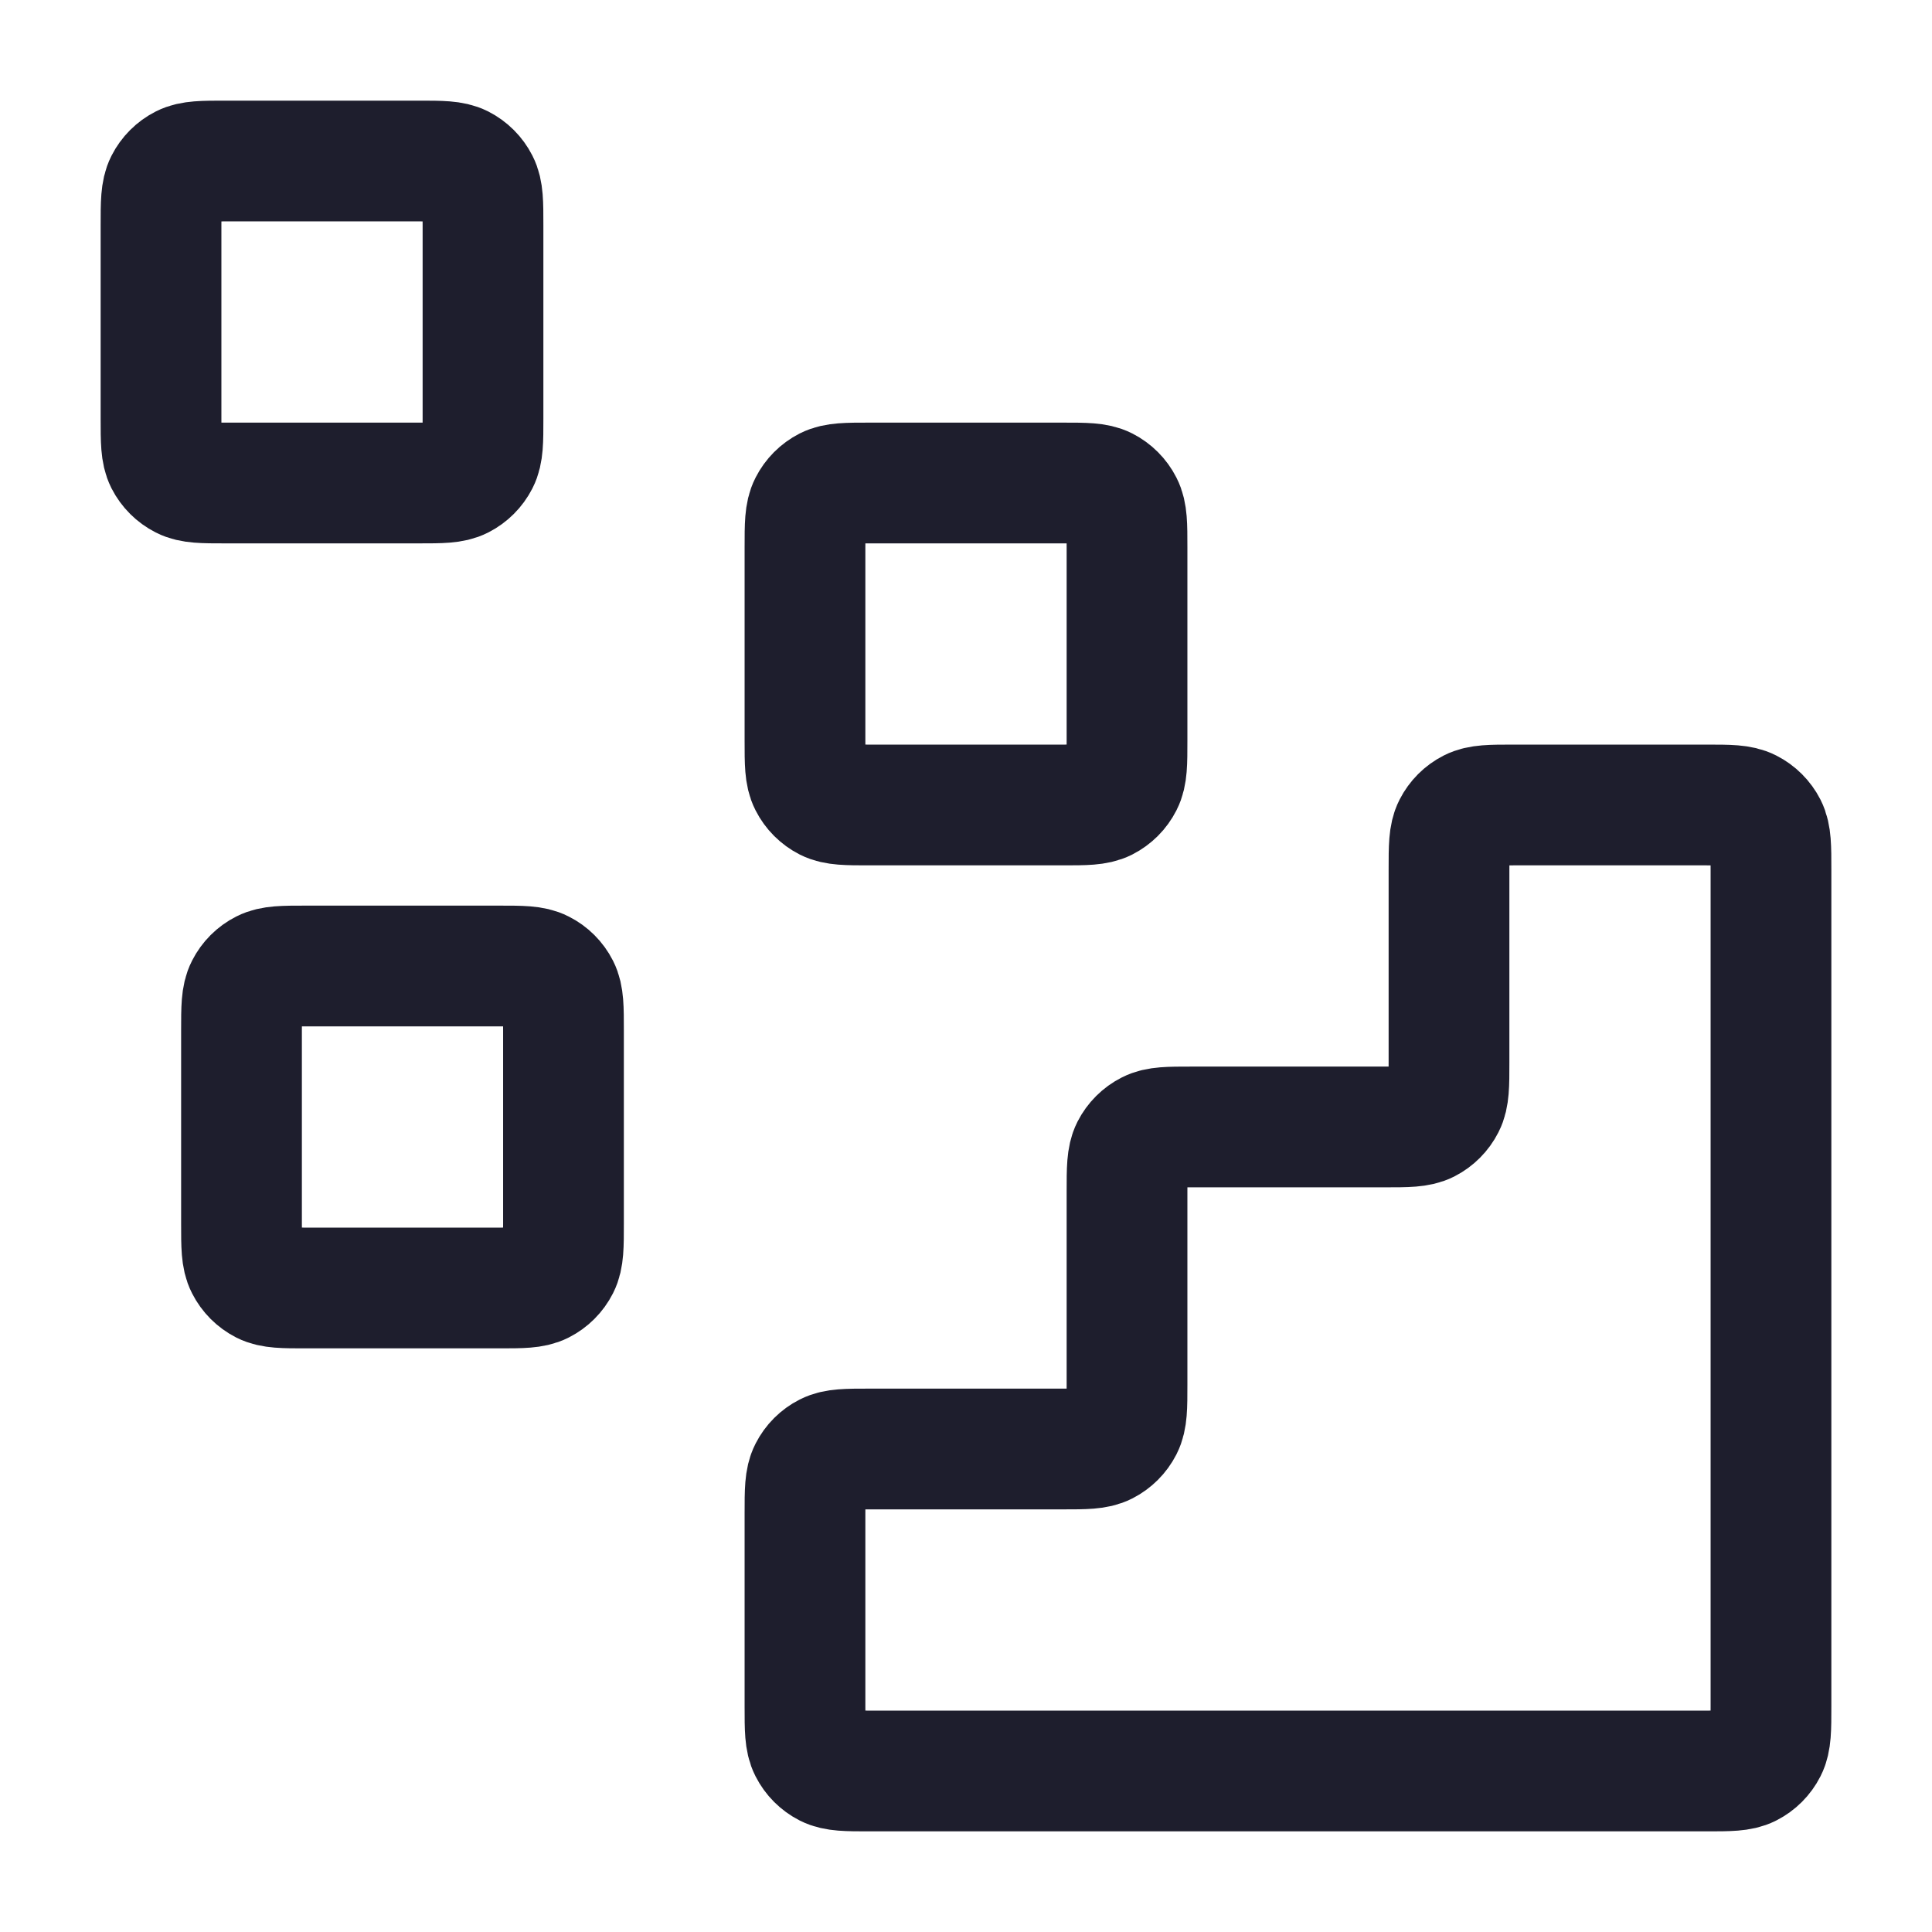
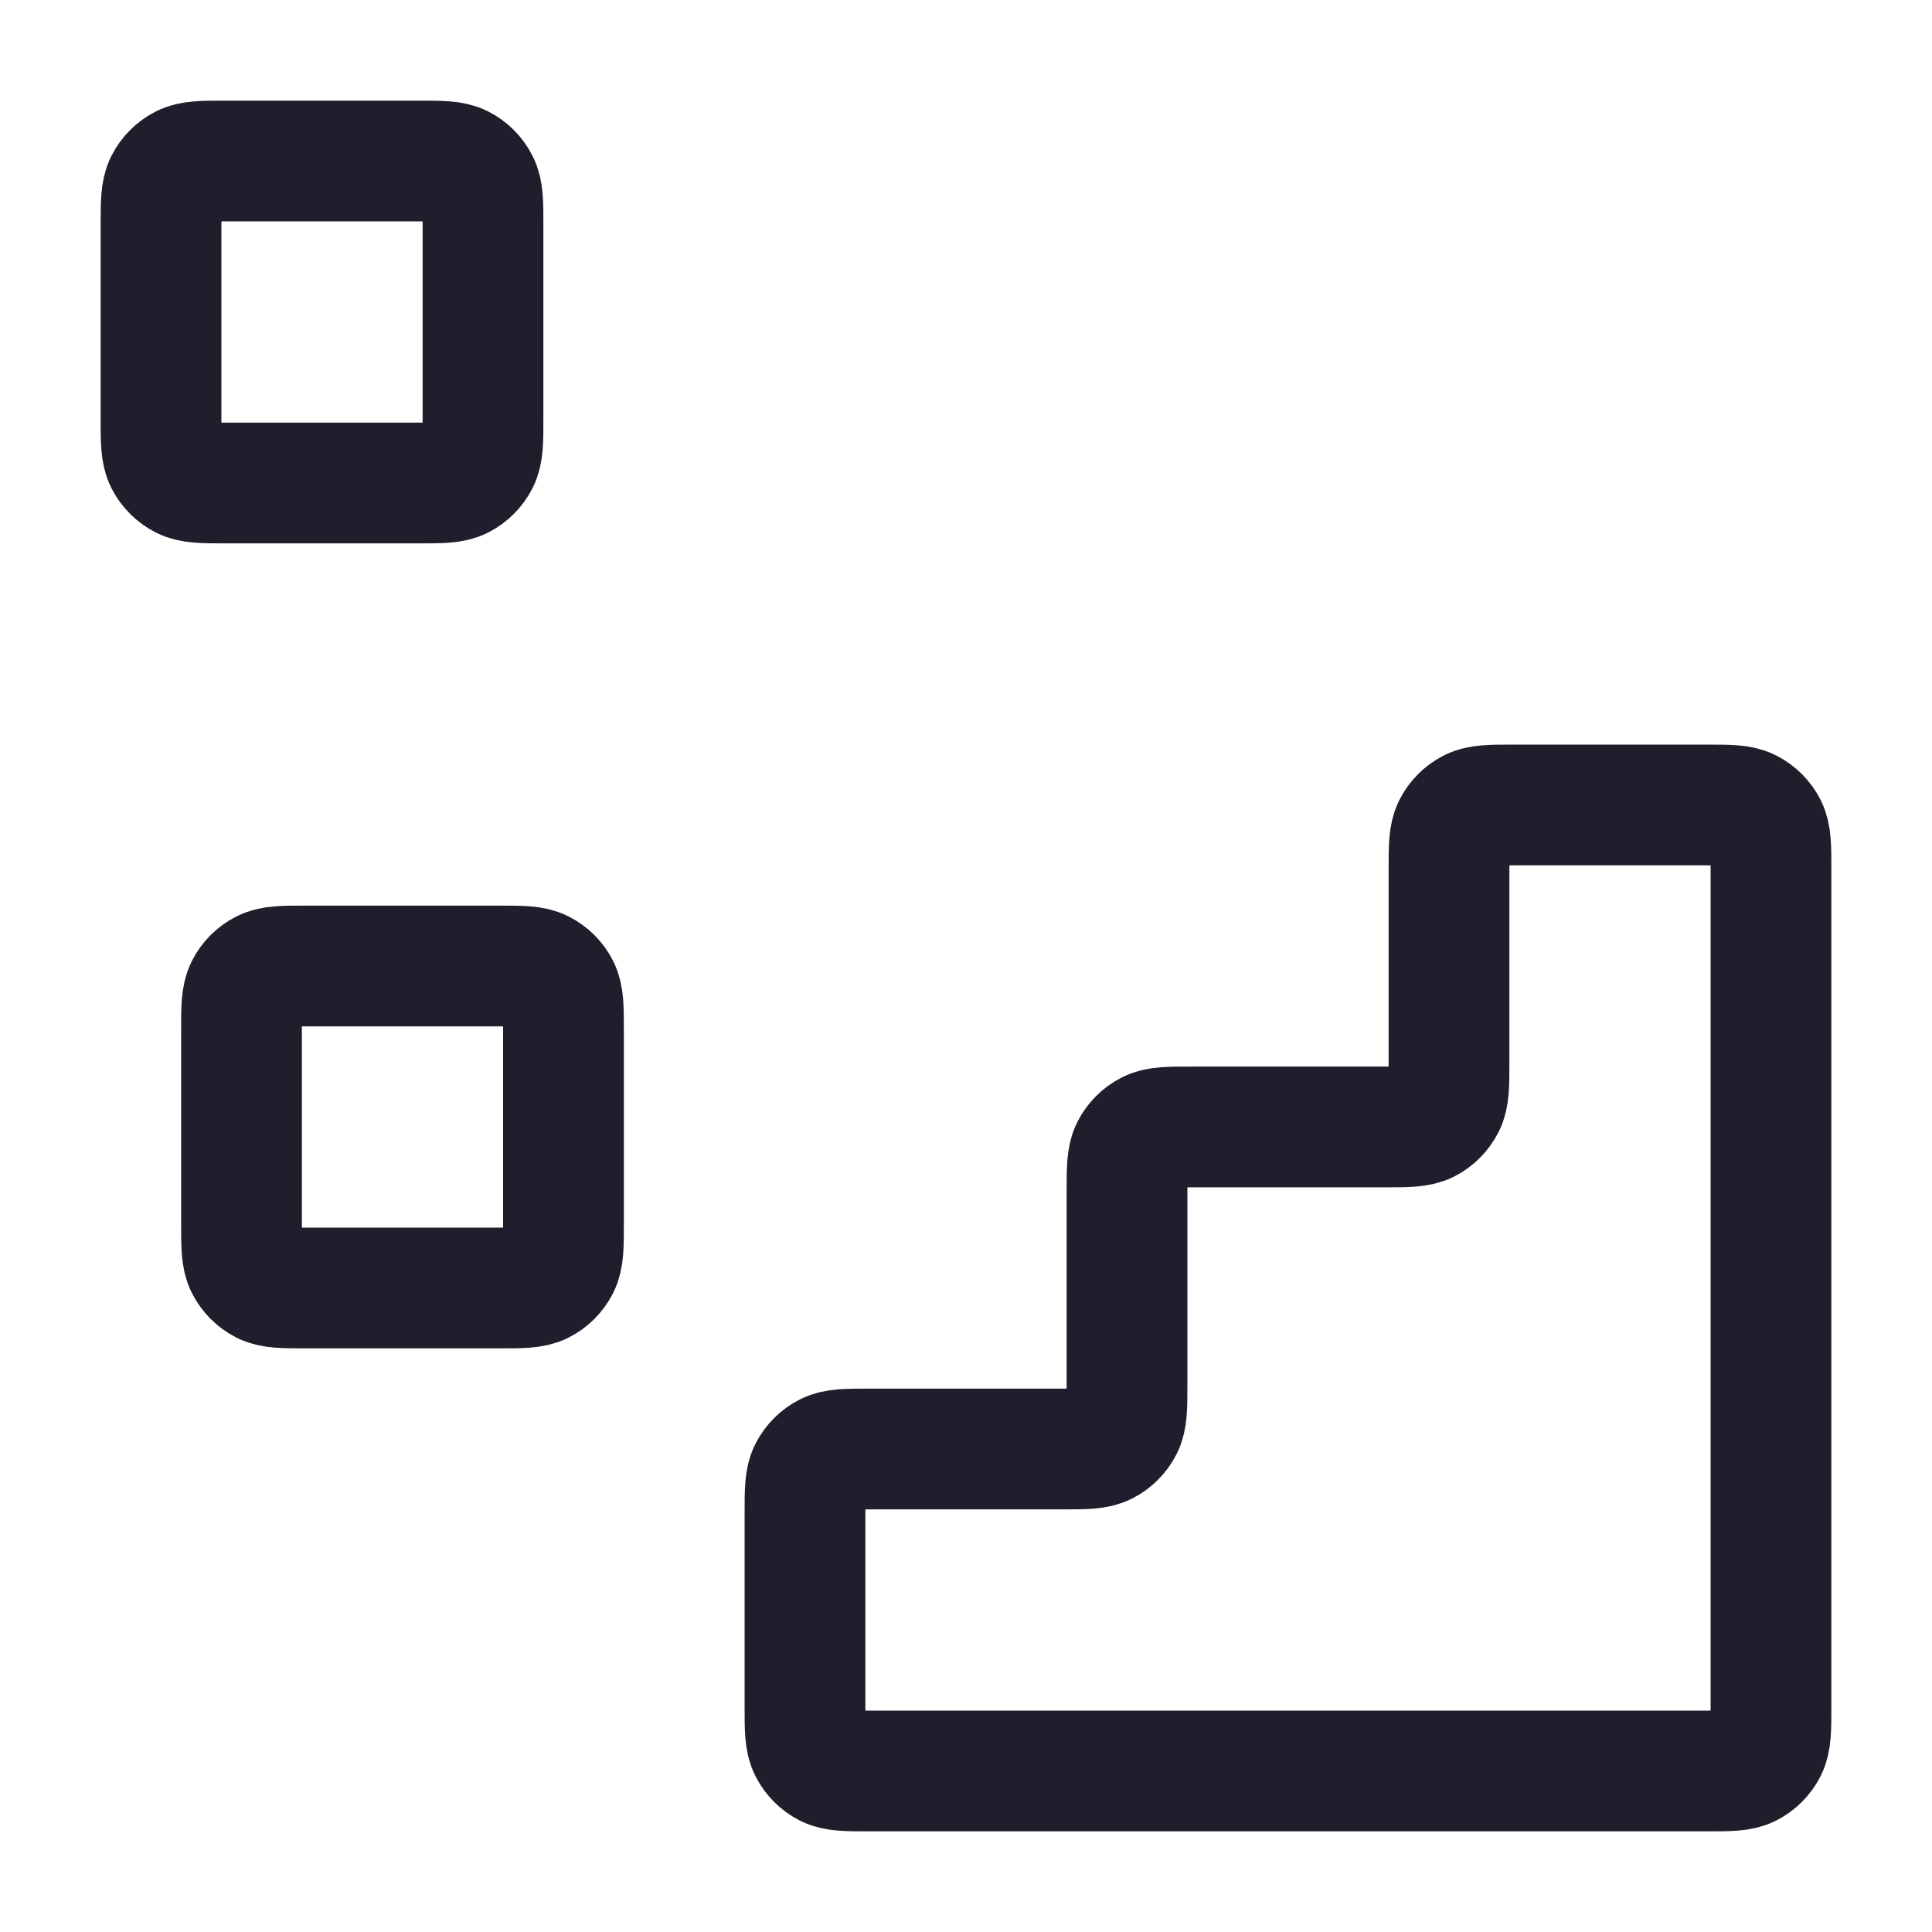
<svg xmlns="http://www.w3.org/2000/svg" width="32" height="32" viewBox="0 0 32 32" fill="none">
  <g id="data">
    <g id="Icon">
      <path d="M28.267 29.333C28.64 29.333 28.827 29.333 28.969 29.261C29.095 29.197 29.197 29.095 29.261 28.969C29.333 28.827 29.333 28.64 29.333 28.267V14.4C29.333 14.027 29.333 13.84 29.261 13.697C29.197 13.572 29.095 13.47 28.969 13.406C28.827 13.333 28.64 13.333 28.267 13.333L25.067 13.333C24.693 13.333 24.507 13.333 24.364 13.406C24.238 13.47 24.137 13.572 24.073 13.697C24 13.84 24 14.027 24 14.4V17.6C24 17.973 24 18.16 23.927 18.302C23.863 18.428 23.761 18.53 23.636 18.594C23.493 18.666 23.307 18.666 22.933 18.666H19.733C19.36 18.666 19.173 18.666 19.031 18.739C18.905 18.803 18.803 18.905 18.739 19.03C18.667 19.173 18.667 19.36 18.667 19.733V22.933C18.667 23.306 18.667 23.493 18.594 23.636C18.53 23.761 18.428 23.863 18.303 23.927C18.16 24 17.973 24 17.6 24H14.4C14.027 24 13.84 24 13.697 24.073C13.572 24.136 13.47 24.238 13.406 24.364C13.333 24.506 13.333 24.693 13.333 25.067V28.267C13.333 28.64 13.333 28.827 13.406 28.969C13.47 29.095 13.572 29.197 13.697 29.261C13.84 29.333 14.027 29.333 14.4 29.333L28.267 29.333Z" stroke="#1E1E2D" stroke-width="2" stroke-linecap="round" stroke-linejoin="round" />
-       <path d="M13.333 9.066C13.333 8.693 13.333 8.506 13.406 8.364C13.47 8.238 13.572 8.136 13.697 8.072C13.84 8 14.027 8 14.4 8H17.6C17.973 8 18.16 8 18.303 8.072C18.428 8.136 18.53 8.238 18.594 8.364C18.667 8.506 18.667 8.693 18.667 9.066V12.267C18.667 12.64 18.667 12.827 18.594 12.969C18.53 13.095 18.428 13.197 18.303 13.261C18.16 13.333 17.973 13.333 17.6 13.333H14.4C14.027 13.333 13.84 13.333 13.697 13.261C13.572 13.197 13.47 13.095 13.406 12.969C13.333 12.827 13.333 12.64 13.333 12.267V9.066Z" stroke="#1E1E2D" stroke-width="2" stroke-linecap="round" stroke-linejoin="round" />
      <path d="M4 17.067C4 16.693 4 16.506 4.073 16.364C4.137 16.238 4.239 16.136 4.364 16.073C4.507 16 4.693 16 5.067 16H8.267C8.64 16 8.827 16 8.969 16.073C9.095 16.136 9.197 16.238 9.261 16.364C9.333 16.506 9.333 16.693 9.333 17.067V20.267C9.333 20.64 9.333 20.827 9.261 20.969C9.197 21.095 9.095 21.197 8.969 21.261C8.827 21.333 8.64 21.333 8.267 21.333H5.067C4.693 21.333 4.507 21.333 4.364 21.261C4.239 21.197 4.137 21.095 4.073 20.969C4 20.827 4 20.64 4 20.267V17.067Z" stroke="#1E1E2D" stroke-width="2" stroke-linecap="round" stroke-linejoin="round" />
      <path d="M2.667 3.733C2.667 3.36 2.667 3.173 2.739 3.031C2.803 2.905 2.905 2.803 3.031 2.739C3.173 2.667 3.36 2.667 3.733 2.667H6.933C7.307 2.667 7.493 2.667 7.636 2.739C7.761 2.803 7.863 2.905 7.927 3.031C8 3.173 8 3.36 8 3.733V6.933C8 7.307 8 7.493 7.927 7.636C7.863 7.761 7.761 7.863 7.636 7.927C7.493 8 7.307 8 6.933 8H3.733C3.36 8 3.173 8 3.031 7.927C2.905 7.863 2.803 7.761 2.739 7.636C2.667 7.493 2.667 7.307 2.667 6.933V3.733Z" stroke="#1E1E2D" stroke-width="2" stroke-linecap="round" stroke-linejoin="round" />
    </g>
  </g>
</svg>